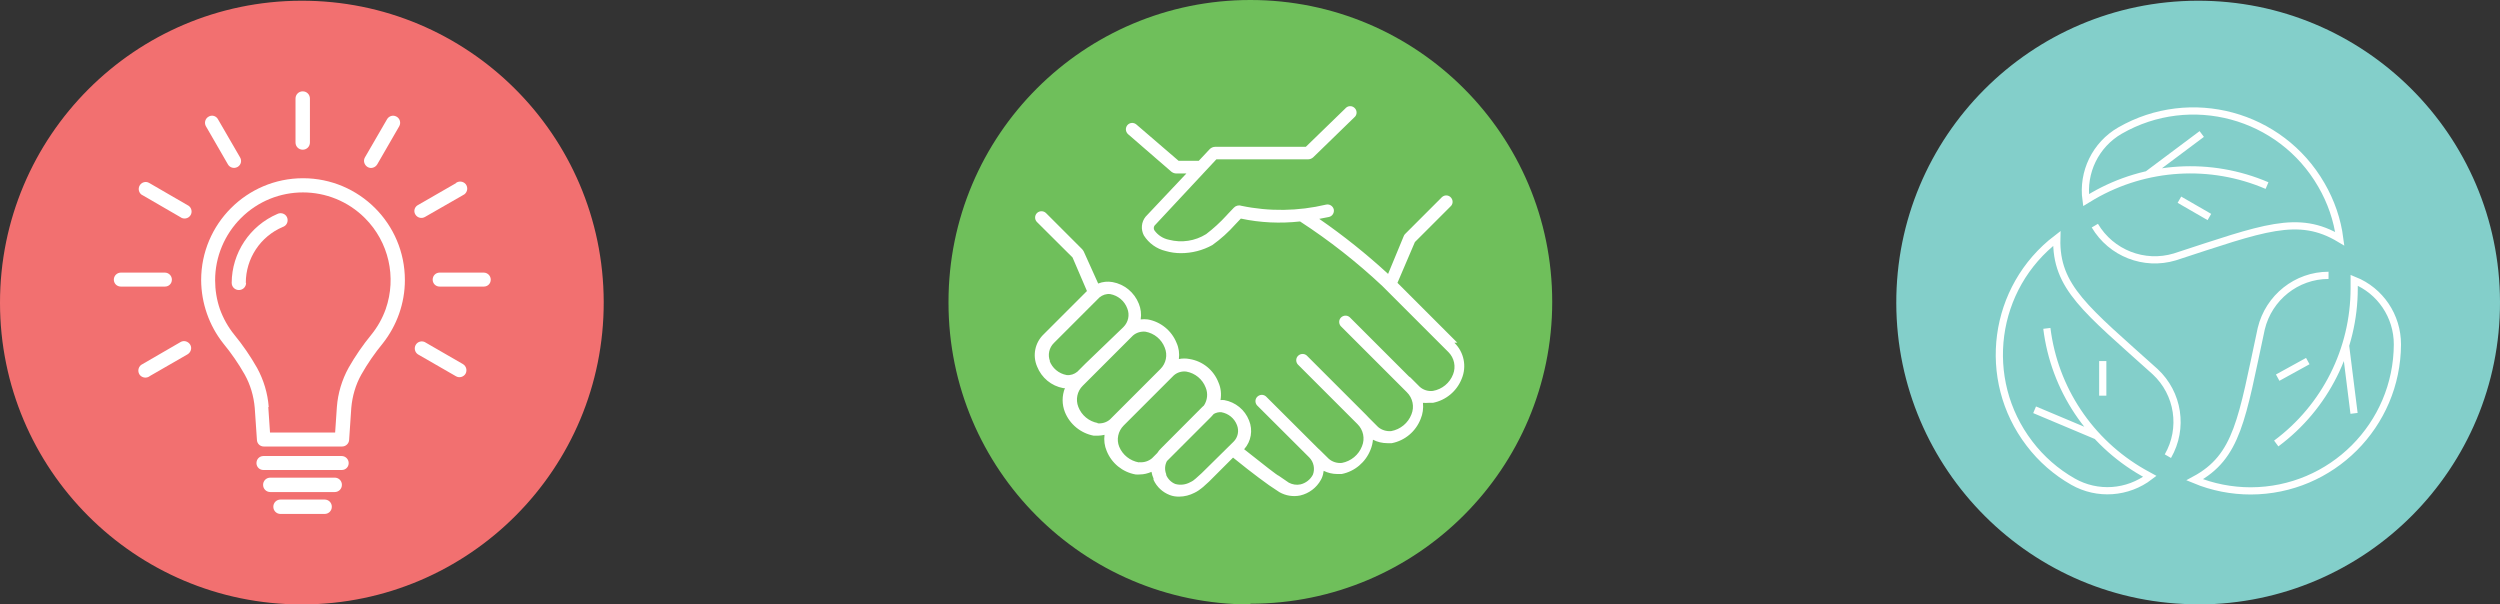
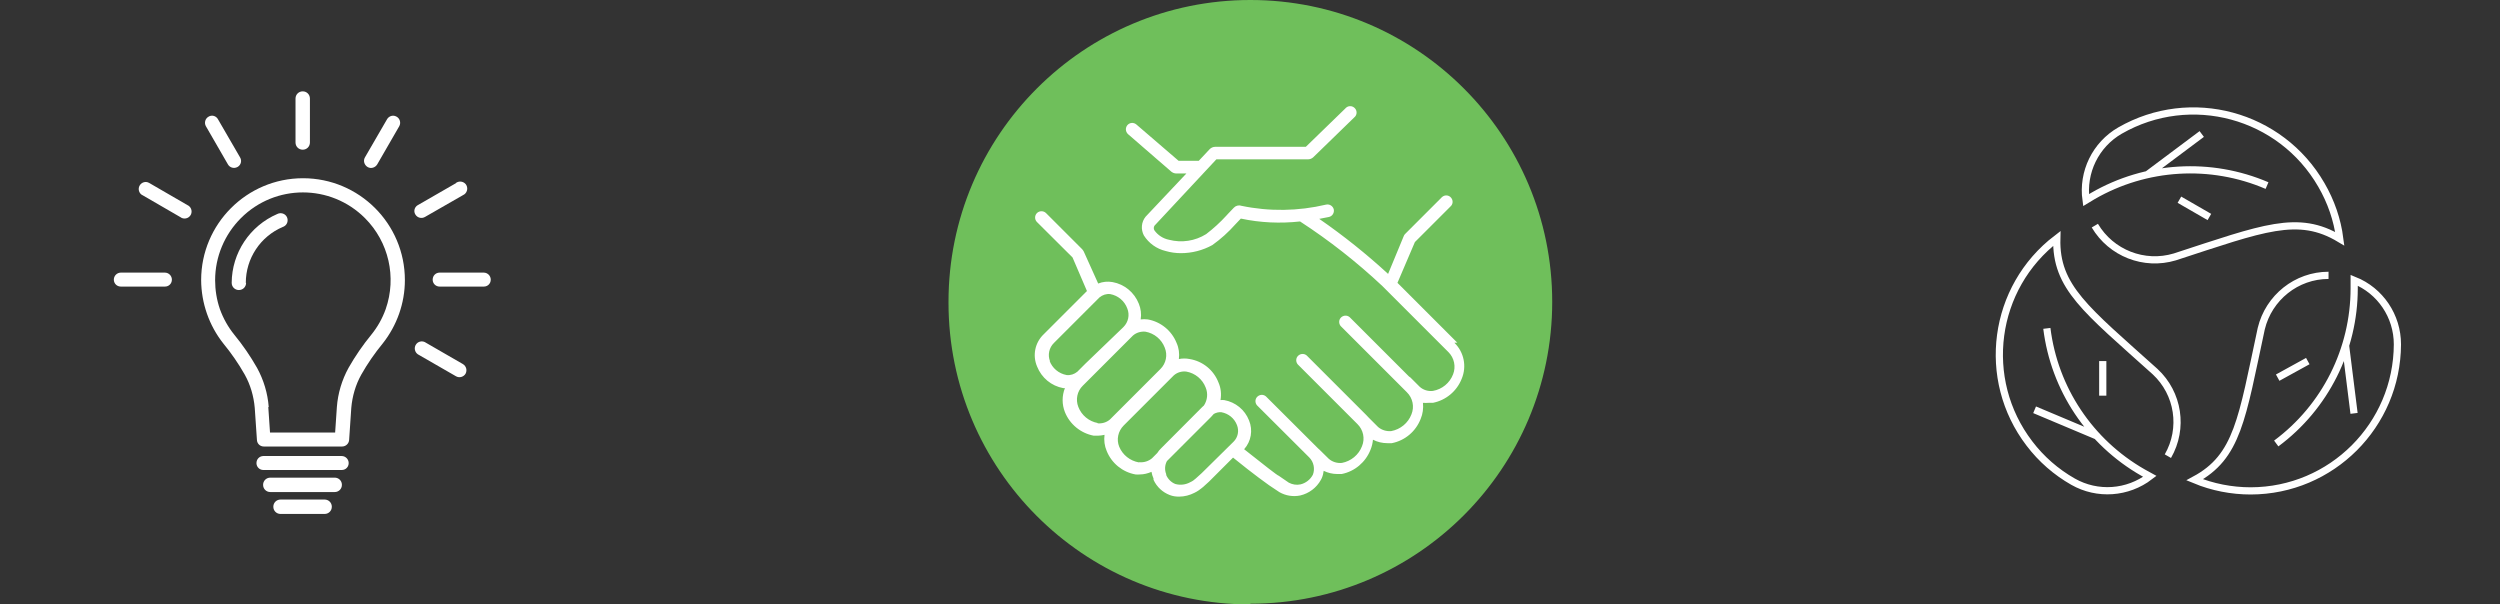
<svg xmlns="http://www.w3.org/2000/svg" id="Layer_2" viewBox="0 0 173.51 41.95">
  <rect x="0" y="0" width="173.51" height="41.95" fill="#333333" stroke="none" />
  <g id="Layer_1-2">
    <g>
-       <path d="M152.61,41.95c11.57-.03,20.93-9.43,20.9-21-.03-11.57-9.43-20.93-21-20.9-11.57,.03-20.93,9.43-20.9,21,0,0,0,0,0,0,.03,11.56,9.43,20.92,20.99,20.89,0,0,0,0,.01,0" fill="#83cfca" />
      <path d="M153.34,15.06l-2.08-1.2m-2.26-1.71l3.81-2.85m-7.42,6.36c1.13,1.91,3.42,2.81,5.55,2.17,6.14-2,8.55-3,11.45-1.26-.17-1.32-.61-2.59-1.28-3.74-2.82-4.89-9.07-6.58-13.97-3.77-1.7,.98-2.63,2.89-2.36,4.83l.48-.29c3.69-2.13,8.16-2.4,12.08-.72m.74,13.33l2.09-1.15m2.62-1.08l.59,4.71m-1.77-9.58c-2.22,0-4.15,1.54-4.67,3.7-1.35,6.28-1.63,8.88-4.62,10.49,1.23,.51,2.56,.77,3.89,.77,5.61-.01,10.16-4.56,10.18-10.17,0-1.96-1.18-3.72-3-4.45v.56c0,4.24-2,8.24-5.41,10.77m-12.04-5.72v2.4m-.33,2.83l-4.4-1.85m9.25,3.22c1.11-1.93,.74-4.36-.89-5.87-4.79-4.31-6.91-5.85-6.82-9.24-4.45,3.4-5.31,9.77-1.9,14.23,.82,1.08,1.85,1.98,3.03,2.65,1.69,.96,3.79,.81,5.33-.37l-.49-.27c-3.67-2.1-6.14-5.8-6.66-10" fill="none" stroke="#fff" stroke-miterlimit="10" stroke-width=".5" />
    </g>
    <g>
      <path d="M86.78,41.9c11.57,0,20.95-9.38,20.95-20.95,0-11.57-9.38-20.95-20.95-20.95-11.57,0-20.95,9.38-20.95,20.95,0,.02,0,.04,0,.06,0,11.56,9.36,20.93,20.92,20.94,.01,0,.02,0,.03,0" fill="#6fbf5b" />
      <path d="M83.4,32.84l-.41,.37c-.11,.1-.23,.19-.37,.25-.32,.18-.7,.23-1.05,.13-.28-.11-.51-.34-.63-.62v-.06c-.12-.3-.1-.63,.05-.91l3.06-3.06c.07-.07,.13-.14,.19-.21,.16-.09,.35-.14,.53-.12,.49,.09,.9,.42,1.08,.89,.16,.4,.07,.86-.24,1.16l-2.21,2.18Zm-4.37-.75c-.6-.11-1.11-.51-1.35-1.08-.21-.51-.08-1.09,.31-1.48l2.85-2.85h0l.63-.63c.24-.21,.56-.3,.87-.26,.61,.11,1.12,.53,1.34,1.11,.17,.41,.12,.87-.12,1.24l-.12,.11h0l-2.86,2.87c-.1,.1-.19,.2-.26,.32l-.37,.37c-.24,.2-.56,.3-.87,.27m-2.89-2.72c-.61-.11-1.13-.54-1.35-1.12-.2-.51-.08-1.09,.31-1.47l2.85-2.85h0l.63-.63c.24-.21,.56-.3,.87-.27,.61,.11,1.12,.53,1.34,1.11,.21,.51,.09,1.09-.3,1.48l-2.87,2.87h0l-.63,.63c-.24,.21-.56,.3-.87,.27m-3.29-4.3c-.18-.44-.07-.95,.27-1.28l2.59-2.59,.57-.57c.21-.17,.47-.26,.74-.23,.55,.1,1,.48,1.19,1,.18,.45,.07,.95-.27,1.29l-2.63,2.53h0l-.57,.57c-.21,.17-.47,.26-.74,.23-.55-.1-1-.48-1.19-1m28.3-1.25l-4.15-4.15,1.21-2.83,2.46-2.46c.19-.16,.21-.43,.05-.62s-.43-.21-.62-.05c-.02,.02-.04,.03-.05,.05l-2.51,2.51c-.05,.05-.09,.1-.11,.17l-1.08,2.61c-1.5-1.38-3.1-2.66-4.78-3.82l.67-.13c.24-.05,.39-.29,.34-.53-.06-.23-.29-.38-.53-.33-1.94,.46-3.95,.49-5.9,.08-.18-.06-.38,0-.51,.14l-.41,.43-.1,.11c-.43,.47-.9,.9-1.41,1.29-.77,.48-1.7,.62-2.58,.39-.4-.08-.76-.31-1-.64-.07-.1-.07-.24,0-.34l4.29-4.6h6.35c.14,0,.27-.05,.37-.14l2.85-2.77c.19-.15,.22-.43,.06-.62s-.43-.22-.62-.06c-.02,.02-.04,.03-.05,.05l-2.75,2.67h-6.29c-.14,0-.28,.06-.38,.16l-.76,.81h-1.4l-2.93-2.52c-.19-.16-.46-.14-.62,.04-.16,.19-.14,.46,.04,.63l3,2.6c.1,.08,.22,.13,.35,.13h.7l-2.83,3h0c-.3,.37-.34,.88-.12,1.3,.34,.54,.88,.93,1.51,1.08,.34,.1,.7,.15,1.06,.15,.76,0,1.51-.19,2.18-.56,.59-.42,1.12-.9,1.6-1.44l.38-.4c1.35,.29,2.74,.35,4.11,.2,2.03,1.32,3.94,2.82,5.71,4.48l4.59,4.59c.4,.4,.53,1.01,.32,1.54-.23,.6-.76,1.04-1.4,1.15-.33,.04-.66-.06-.91-.28l-.65-.65-.1-.07-4.12-4.12c-.19-.16-.46-.13-.62,.05-.14,.16-.14,.4,0,.57l4.59,4.59c.41,.4,.54,1.01,.32,1.54-.23,.6-.76,1.04-1.4,1.16-.33,.03-.66-.07-.91-.28l-.65-.65h0l-.17-.18-4.14-4.14c-.19-.16-.46-.13-.62,.05-.14,.16-.14,.4,0,.57l4.14,4.14c.41,.4,.54,1.01,.32,1.54-.23,.6-.76,1.04-1.4,1.16-.33,.03-.66-.07-.91-.29l-.65-.64s-.05-.05-.08-.07l-3.63-3.62c-.19-.16-.46-.13-.62,.05-.14,.16-.14,.4,0,.57l3.63,3.62c.31,.31,.41,.79,.25,1.2h0c-.18,.34-.49,.58-.86,.67-.28,.06-.56,.01-.81-.12l-.7-.48c-.07,0-1-.73-2.4-1.84,.49-.55,.62-1.32,.34-2-.29-.74-.94-1.27-1.72-1.41-.09-.01-.17-.01-.26,0,.07-.41,.03-.84-.14-1.22-.33-.86-1.09-1.48-2-1.63-.25-.05-.5-.05-.75,0,.05-.38,0-.77-.16-1.12-.34-.85-1.1-1.47-2-1.63-.16-.02-.33-.02-.49,0,.06-.37,.01-.75-.13-1.09-.31-.78-.99-1.35-1.82-1.5-.34-.06-.68-.03-1,.1l-1-2.22c-.03-.06-.07-.11-.11-.16l-2.51-2.51c-.17-.17-.46-.17-.63,0-.17,.17-.17,.45,0,.62l2.47,2.46,1,2.33-3,3c-.61,.58-.79,1.47-.46,2.24,.31,.78,.99,1.35,1.82,1.5h.11c-.21,.53-.21,1.13,0,1.66,.34,.85,1.1,1.47,2,1.64,.1,0,.2,0,.3,0,.15,0,.3-.03,.45-.06-.05,.38,0,.77,.15,1.12,.34,.85,1.1,1.47,2,1.63,.1,.01,.2,.01,.3,0,.28,0,.55-.07,.81-.18,.03,.16,.07,.31,.14,.46,0,.03,0,.06,0,.09,.22,.49,.63,.87,1.13,1.06,.2,.08,.42,.11,.64,.11,.38,0,.75-.1,1.08-.27,.21-.1,.4-.24,.58-.39l.42-.38,1.67-1.67h0c1.46,1.19,2.46,1.89,2.5,1.92h0l.72,.48h0c.44,.25,.95,.33,1.44,.23,.61-.14,1.14-.54,1.44-1.09,.02-.04,.04-.08,.06-.12h0c.07-.16,.11-.33,.13-.5,.29,.14,.61,.22,.94,.22,.1,0,.21,0,.31,0,.91-.18,1.66-.82,2-1.68,.09-.22,.15-.46,.17-.7,.31,.16,.65,.24,1,.24,.1,0,.21,0,.31,0,.91-.18,1.66-.81,2-1.68,.15-.35,.2-.74,.16-1.12,.13,.01,.26,.01,.39,0,.1,0,.2,0,.3,0,.91-.18,1.66-.81,2-1.67,.36-.86,.16-1.85-.51-2.5" fill="#fff" />
    </g>
    <g>
-       <path d="M21,41.95c11.57-.03,20.93-9.43,20.9-21C41.87,9.38,32.47,.02,20.9,.05,9.35,.08,0,9.46,0,21.01c0,11.56,9.36,20.93,20.92,20.94,.03,0,.05,0,.08,0" fill="#f27070" />
      <path d="M18.62,28.25l.12,1.77h4.52l.12-1.77c.07-.95,.35-1.88,.81-2.72,.46-.81,.99-1.58,1.58-2.3,.43-.53,.77-1.13,1-1.78,.77-2.21,.21-4.66-1.44-6.31-2.38-2.38-6.23-2.38-8.61,0-1.14,1.14-1.79,2.69-1.79,4.31,0,.68,.11,1.36,.33,2,.23,.64,.57,1.25,1,1.78,.59,.72,1.12,1.49,1.58,2.3,.46,.84,.74,1.77,.81,2.72m-.82,2.26l-.15-2.2c-.07-.81-.3-1.61-.7-2.32-.43-.76-.93-1.48-1.48-2.15-.99-1.25-1.53-2.8-1.54-4.4,0-3.9,3.17-7.07,7.07-7.07,3.9,0,7.07,3.16,7.07,7.07,0,1.6-.55,3.15-1.54,4.4-.55,.67-1.05,1.39-1.48,2.15-.4,.71-.63,1.51-.7,2.32l-.15,2.23c-.02,.25-.23,.45-.49,.45h-5.43c-.27,0-.48-.21-.48-.48" fill="#fff" />
      <path d="M17.08,19.63c0,.28-.22,.5-.5,.5s-.5-.22-.5-.5c.01-2.08,1.26-3.96,3.17-4.78,.24-.12,.54-.03,.66,.21,.12,.24,.03,.54-.21,.66-.02,.01-.05,.02-.07,.03-1.56,.66-2.57,2.19-2.57,3.88" fill="#fff" />
      <path d="M20.51,6.84c0-.28,.22-.5,.5-.5s.5,.22,.5,.5h0v3.05c0,.28-.22,.5-.5,.5s-.5-.22-.5-.5v-3.05Z" fill="#fff" />
      <path d="M14.29,8.76c-.13-.23-.05-.53,.18-.66,.22-.14,.51-.07,.65,.16,0,0,0,.02,.01,.02l1.53,2.64c.14,.23,.07,.52-.16,.66,0,0-.01,0-.02,.01-.23,.13-.53,.05-.66-.18l-1.53-2.65Z" fill="#fff" />
      <path d="M9.87,13.54c-.23-.13-.31-.43-.18-.66,.13-.23,.42-.32,.65-.19,0,0,.01,0,.02,.01l2.64,1.53c.25,.11,.36,.39,.26,.64-.11,.25-.39,.36-.64,.26-.04-.02-.07-.04-.1-.06l-2.64-1.53Z" fill="#fff" />
      <path d="M8.39,19.89c-.27,0-.48-.2-.49-.47,0,0,0,0,0-.01,0-.27,.22-.49,.49-.49h3.05c.27,0,.49,.22,.49,.49h0c0,.27-.21,.48-.48,.48,0,0,0,0-.01,0h-3.05Z" fill="#fff" />
-       <path d="M10.39,26.11c-.22,.16-.52,.12-.69-.09-.16-.22-.12-.52,.09-.69,.03-.02,.07-.05,.1-.06l2.64-1.53c.23-.14,.53-.05,.67,.18,.14,.23,.05,.53-.18,.67l-2.64,1.52Z" fill="#fff" />
      <path d="M32.13,25.27c.23,.14,.31,.43,.18,.67-.14,.23-.44,.31-.67,.17l-2.64-1.52c-.22-.15-.28-.46-.13-.68,.13-.2,.39-.27,.61-.17l2.65,1.53Z" fill="#fff" />
      <path d="M33.57,18.92c.27,0,.49,.22,.49,.49h0c0,.27-.21,.48-.48,.48,0,0,0,0-.01,0h-3.06c-.26,0-.47-.2-.48-.46,0,0,0-.01,0-.02,0-.27,.2-.48,.47-.49,0,0,0,0,.01,0h3.06Z" fill="#fff" />
      <path d="M31.64,12.7c.22-.16,.52-.12,.69,.09,.16,.22,.12,.52-.09,.69-.03,.02-.07,.05-.1,.06l-2.65,1.52c-.23,.13-.52,.06-.66-.17,0,0,0,0,0,0-.14-.22-.07-.51,.16-.65,0,0,.02,0,.02-.01l2.64-1.52Z" fill="#fff" />
      <path d="M26.86,8.28c.13-.23,.42-.32,.65-.19,0,0,.01,0,.02,.01,.23,.13,.31,.43,.18,.66l-1.53,2.65c-.14,.23-.44,.32-.67,.18-.23-.14-.32-.44-.18-.67l1.53-2.64Z" fill="#fff" />
      <path d="M18.28,32.62c-.26,0-.47-.2-.48-.46,0,0,0-.01,0-.02,0-.27,.2-.48,.47-.49,0,0,0,0,.01,0h5.43c.27,0,.49,.22,.49,.49h0c0,.27-.21,.48-.48,.48,0,0,0,0-.01,0h-5.43Z" fill="#fff" />
      <path d="M18.76,34.15c-.28,0-.5-.22-.5-.5s.22-.5,.5-.5h4.47c.28,0,.5,.22,.5,.5s-.22,.5-.5,.5h-4.47Z" fill="#fff" />
      <path d="M19.47,35.67c-.28,0-.5-.22-.5-.5s.22-.5,.5-.5h3.06c.28,0,.5,.22,.5,.5s-.22,.5-.5,.5h-3.06Z" fill="#fff" />
    </g>
  </g>
</svg>